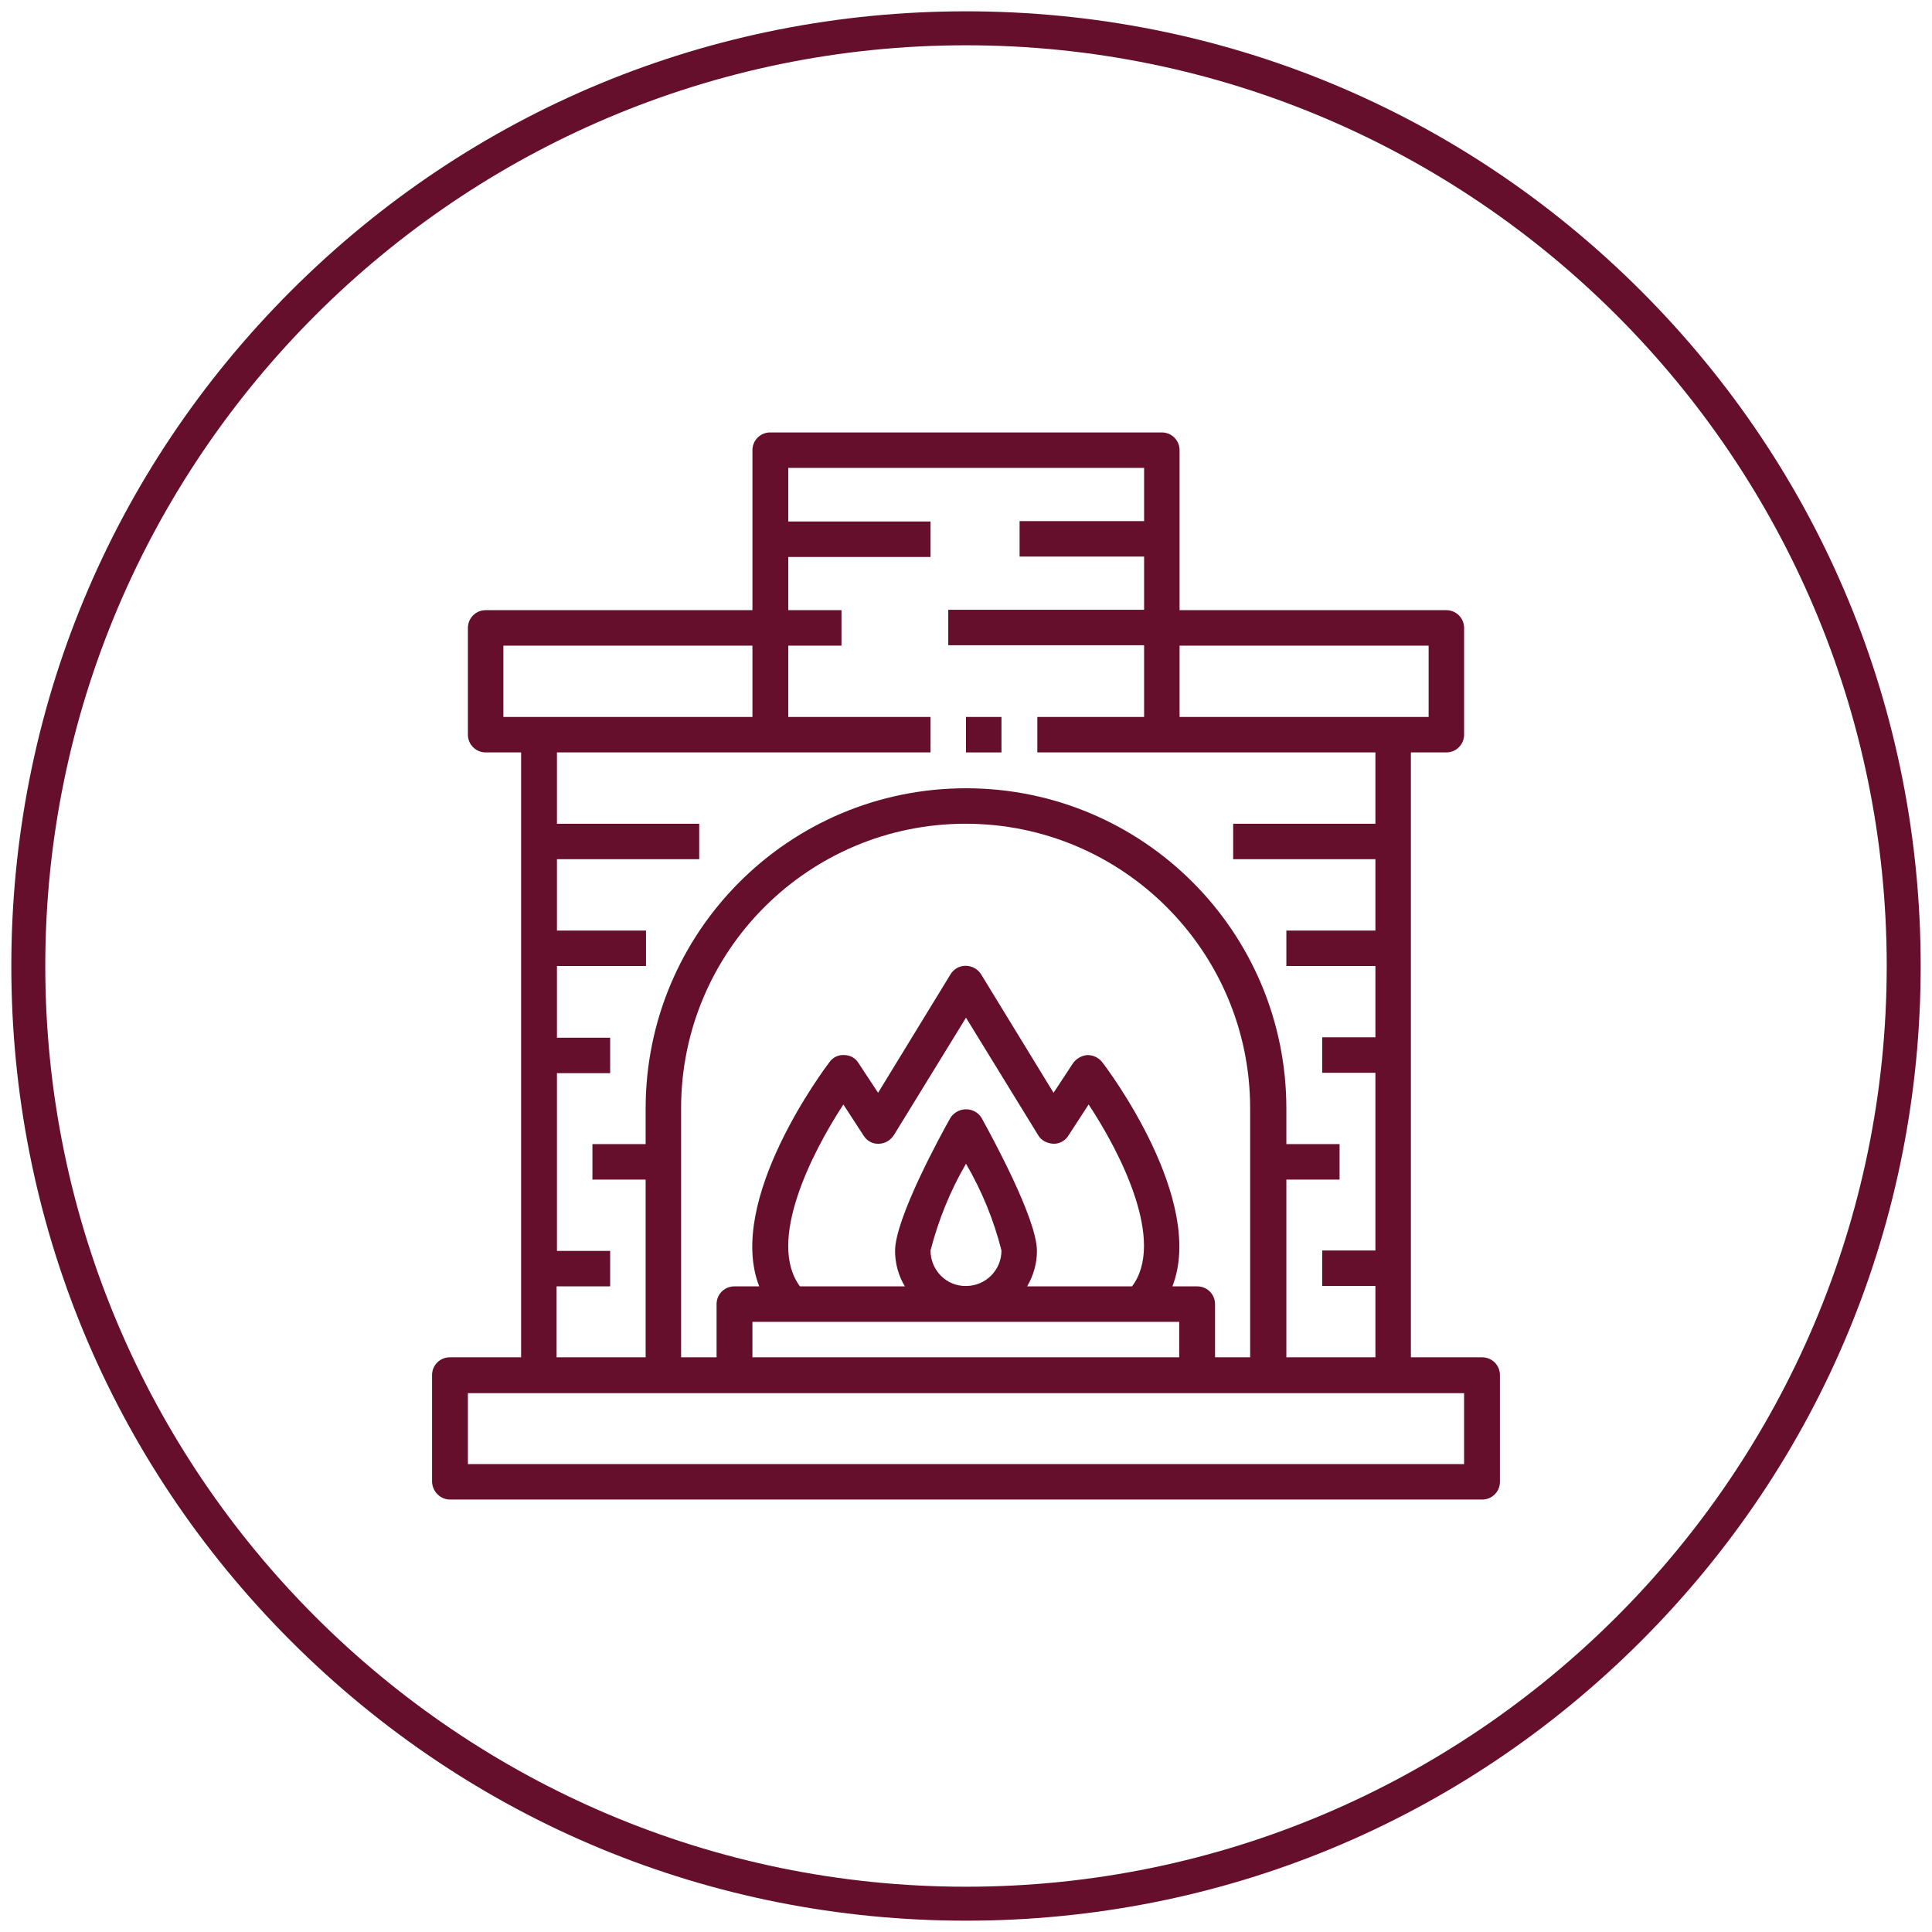
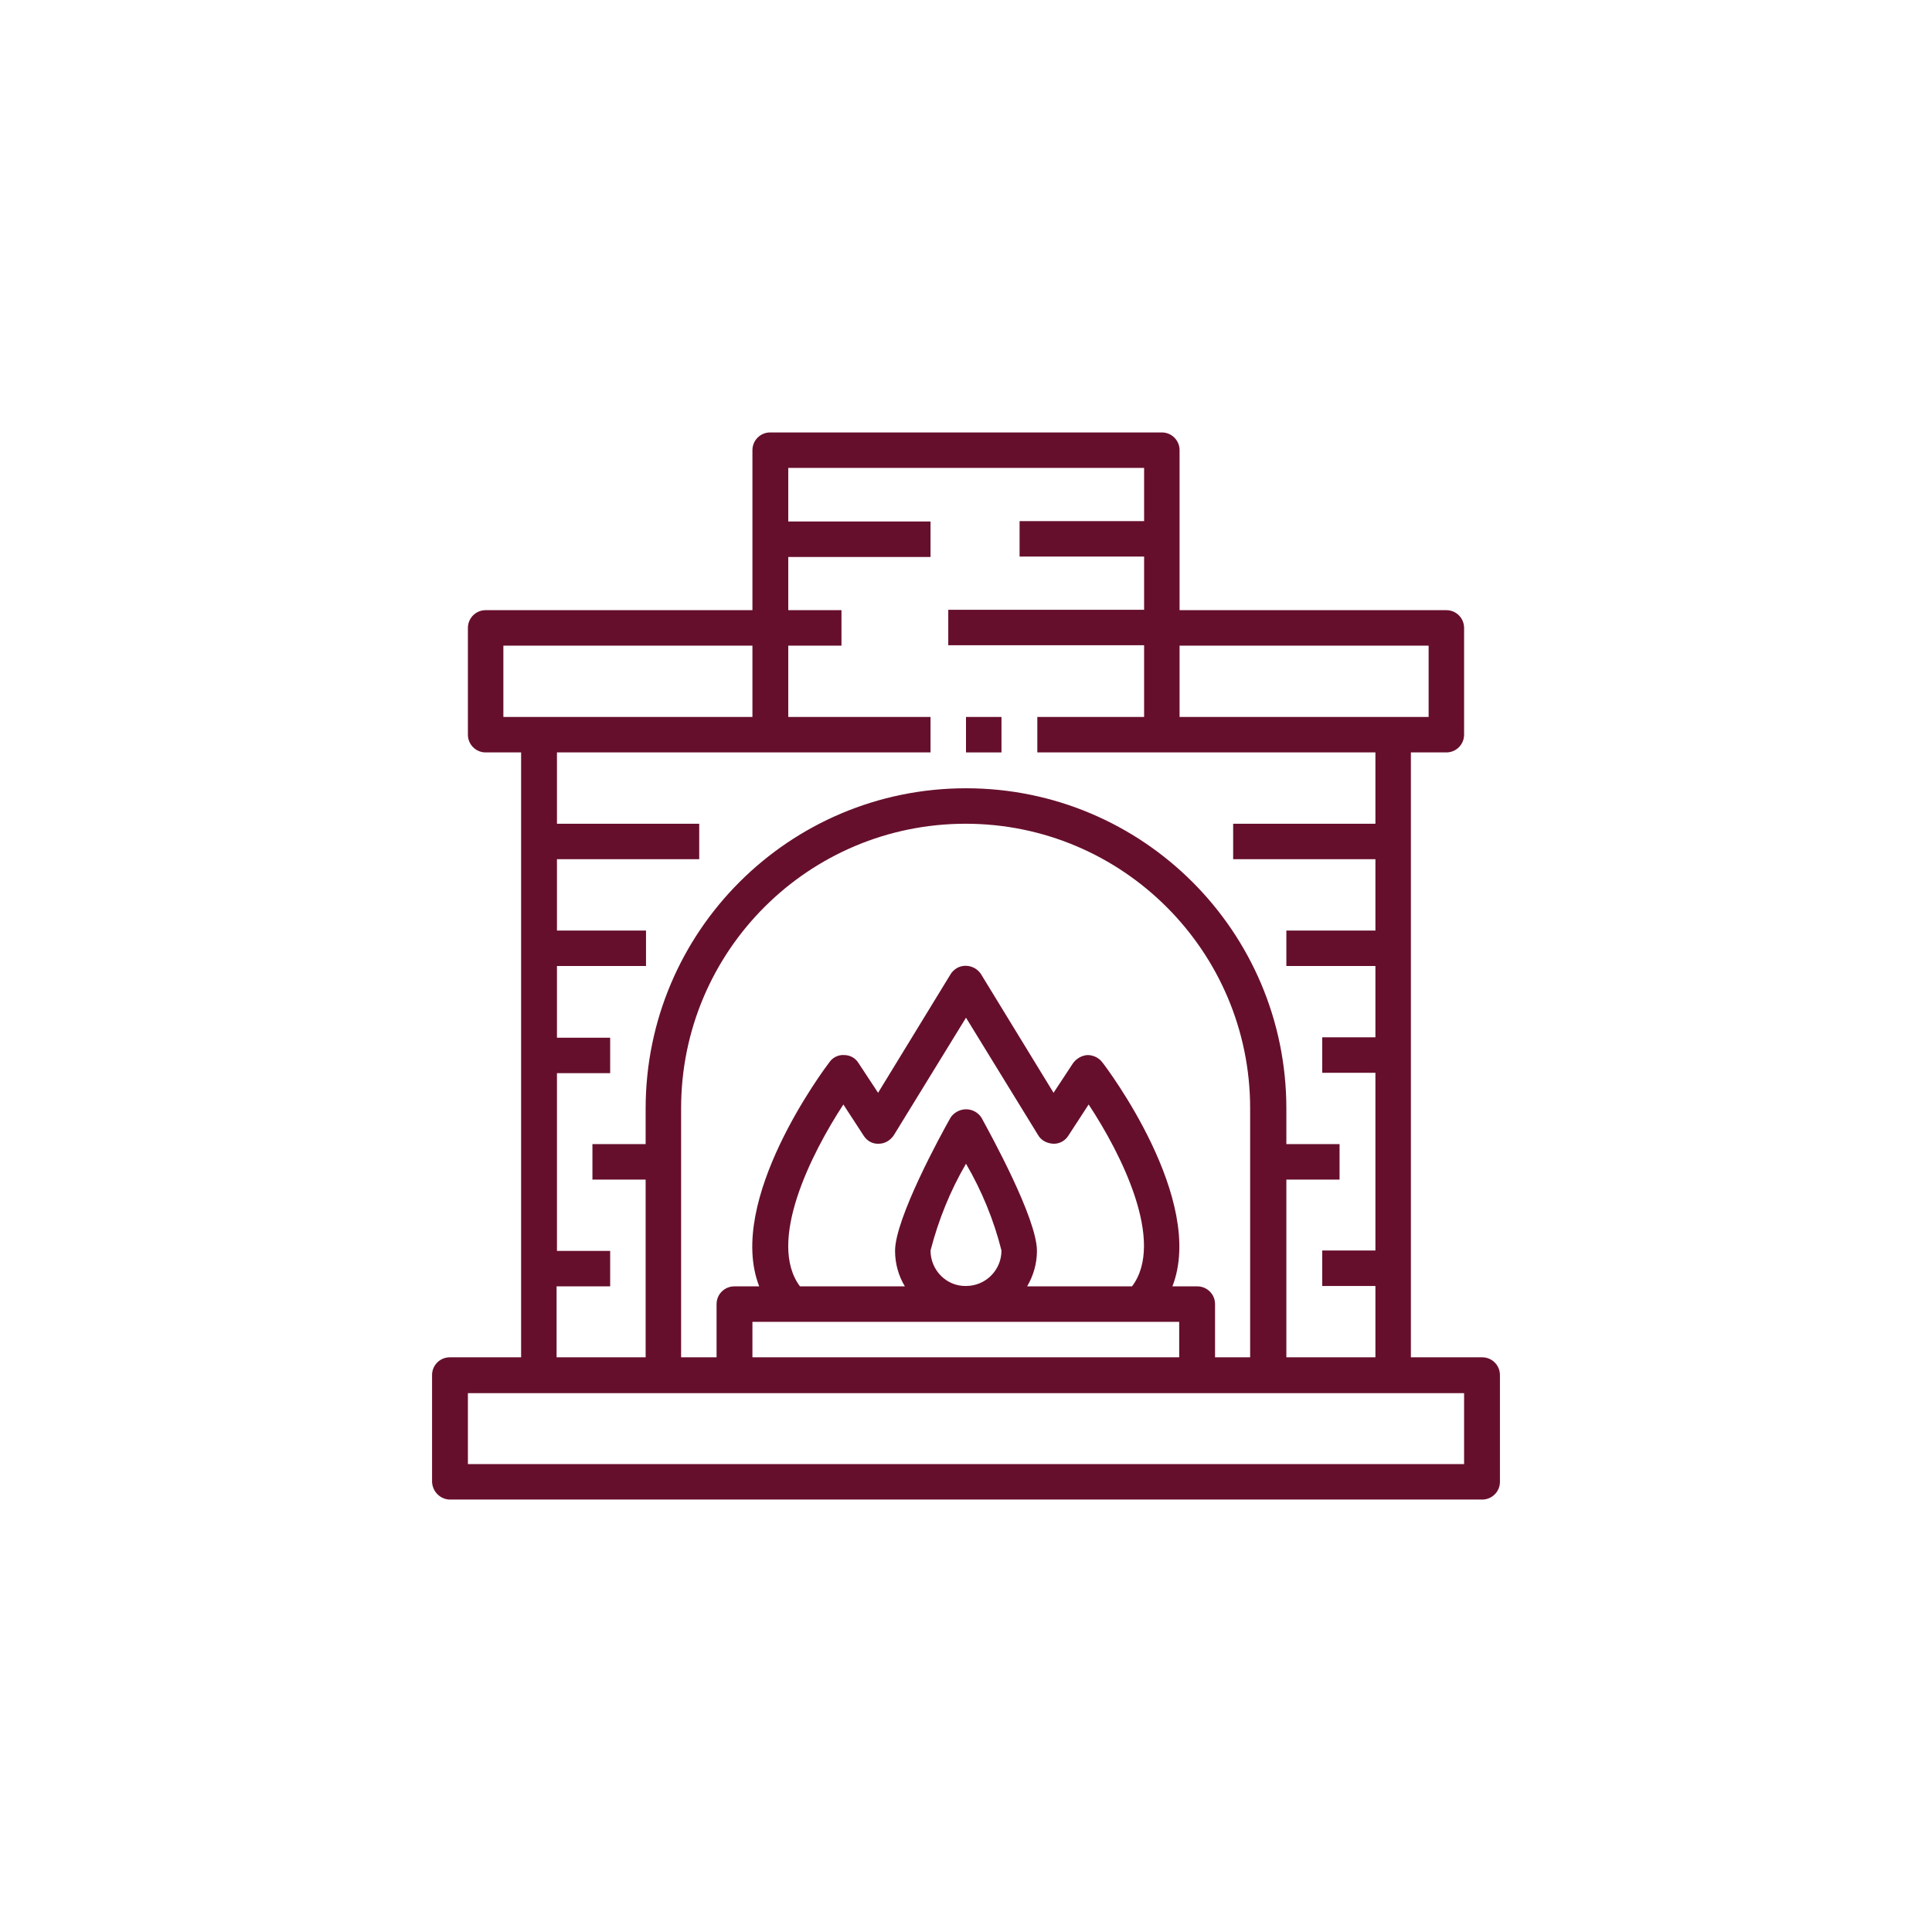
<svg xmlns="http://www.w3.org/2000/svg" version="1.1" id="Layer_1" x="0px" y="0px" viewBox="0 0 512 512" style="enable-background:new 0 0 512 512;" xml:space="preserve">
  <style type="text/css"> .st0{fill:#660f2c;} </style>
  <g>
-     <path class="st0" d="M256,509c-67.6,0-131.1-26.3-178.9-74.1C29.3,387.1,3,323.6,3,256c0-67.6,26.3-131.1,74.1-178.9 C124.9,29.3,188.4,3,256,3c67.6,0,131.1,26.3,178.9,74.1C482.7,124.9,509,188.4,509,256c0,67.6-26.3,131.1-74.1,178.9 S323.6,509,256,509z M256,12C121.5,12,12,121.5,12,256s109.5,244,244,244s244-109.5,244-244S390.5,12,256,12z" />
-   </g>
+     </g>
  <g id="Outline">
    <path class="st0" d="M119.3,397.4h273.5c2.6,0,4.7-2.1,4.7-4.7v-28.3c0-2.6-2.1-4.7-4.7-4.7h-18.9V199.4h9.4c2.6,0,4.7-2.1,4.7-4.7 v-28.3c0-2.6-2.1-4.7-4.7-4.7h-70.7v-42.4c0-2.6-2.1-4.7-4.7-4.7H204.1c-2.6,0-4.7,2.1-4.7,4.7v42.4h-70.7c-2.6,0-4.7,2.1-4.7,4.7 v28.3c0,2.6,2.1,4.7,4.7,4.7h9.4v160.3h-18.9c-2.6,0-4.7,2.1-4.7,4.7v28.3C114.6,395.3,116.7,397.4,119.3,397.4z M378.6,171.1V190 h-66v-18.9H378.6z M133.4,171.1h66V190h-66V171.1z M147.6,340.9h14.1v-9.4h-14.1v-47.1h14.1v-9.4h-14.1V256h23.6v-9.4h-23.6v-18.9 h37.7v-9.4h-37.7v-18.9h99V190h-37.7v-18.9H223v-9.4h-14.1v-14.1h37.7v-9.4h-37.7V124h94.3v14.1h-33v9.4h33v14.1h-51.9v9.4h51.9 V190h-28.3v9.4h89.6v18.9h-37.7v9.4h37.7v18.9h-23.6v9.4h23.6v18.9h-14.1v9.4h14.1v47.1h-14.1v9.4h14.1v18.9h-23.6v-47.1H355v-9.4 h-14.1v-9.4c0-46.9-38-84.9-84.9-84.9s-84.9,38-84.9,84.9v9.4H157v9.4h14.1v47.1h-23.6V340.9z M223.5,292.7l5.4,8.3 c0.9,1.4,2.4,2.2,4,2.1c1.6,0,3.1-0.9,4-2.3l19.1-31.1l19.1,31.1c0.8,1.4,2.3,2.2,4,2.3c1.6,0.1,3.2-0.8,4-2.1l5.4-8.3 c8.6,13,20.4,36.4,11.5,48.2h-27.8c1.7-2.9,2.6-6.1,2.6-9.4c0-8.6-12.3-30.9-14.7-35.3c-1.5-2.3-4.5-2.9-6.8-1.4 c-0.6,0.4-1.1,0.9-1.4,1.4c-2.5,4.4-14.7,26.7-14.7,35.3c0,3.3,0.9,6.6,2.6,9.4H212C203.2,329.1,215,305.7,223.5,292.7z M246.6,331.4c2.1-8.1,5.2-15.8,9.4-23c4.2,7.2,7.4,15,9.4,23c0,5.2-4.2,9.4-9.4,9.4C250.8,340.9,246.6,336.6,246.6,331.4z M209.8,350.3h102.7v9.4H199.4v-9.4H209.8z M317.3,340.9h-6.6c8.9-22.9-17.3-57.8-18.6-59.4c-0.9-1.2-2.4-1.9-3.9-1.9 c-1.5,0.1-2.9,0.9-3.8,2.1l-5.2,7.9L260,258.2c-1.4-2.2-4.3-2.9-6.5-1.6c-0.6,0.4-1.2,0.9-1.6,1.6l-19.2,31.4l-5.2-7.9 c-0.8-1.3-2.2-2.1-3.8-2.1c-1.5-0.1-3,0.6-3.9,1.9c-1.3,1.7-27.5,36.6-18.6,59.4h-6.6c-2.6,0-4.7,2.1-4.7,4.7v14.1h-9.4v-66 c0-41.7,33.8-75.4,75.4-75.4s75.4,33.8,75.4,75.4v66H322v-14.1C322,343,319.9,340.9,317.3,340.9z M124,369.2h264V388H124V369.2z" />
    <rect x="256" y="190" class="st0" width="9.4" height="9.4" />
  </g>
</svg>